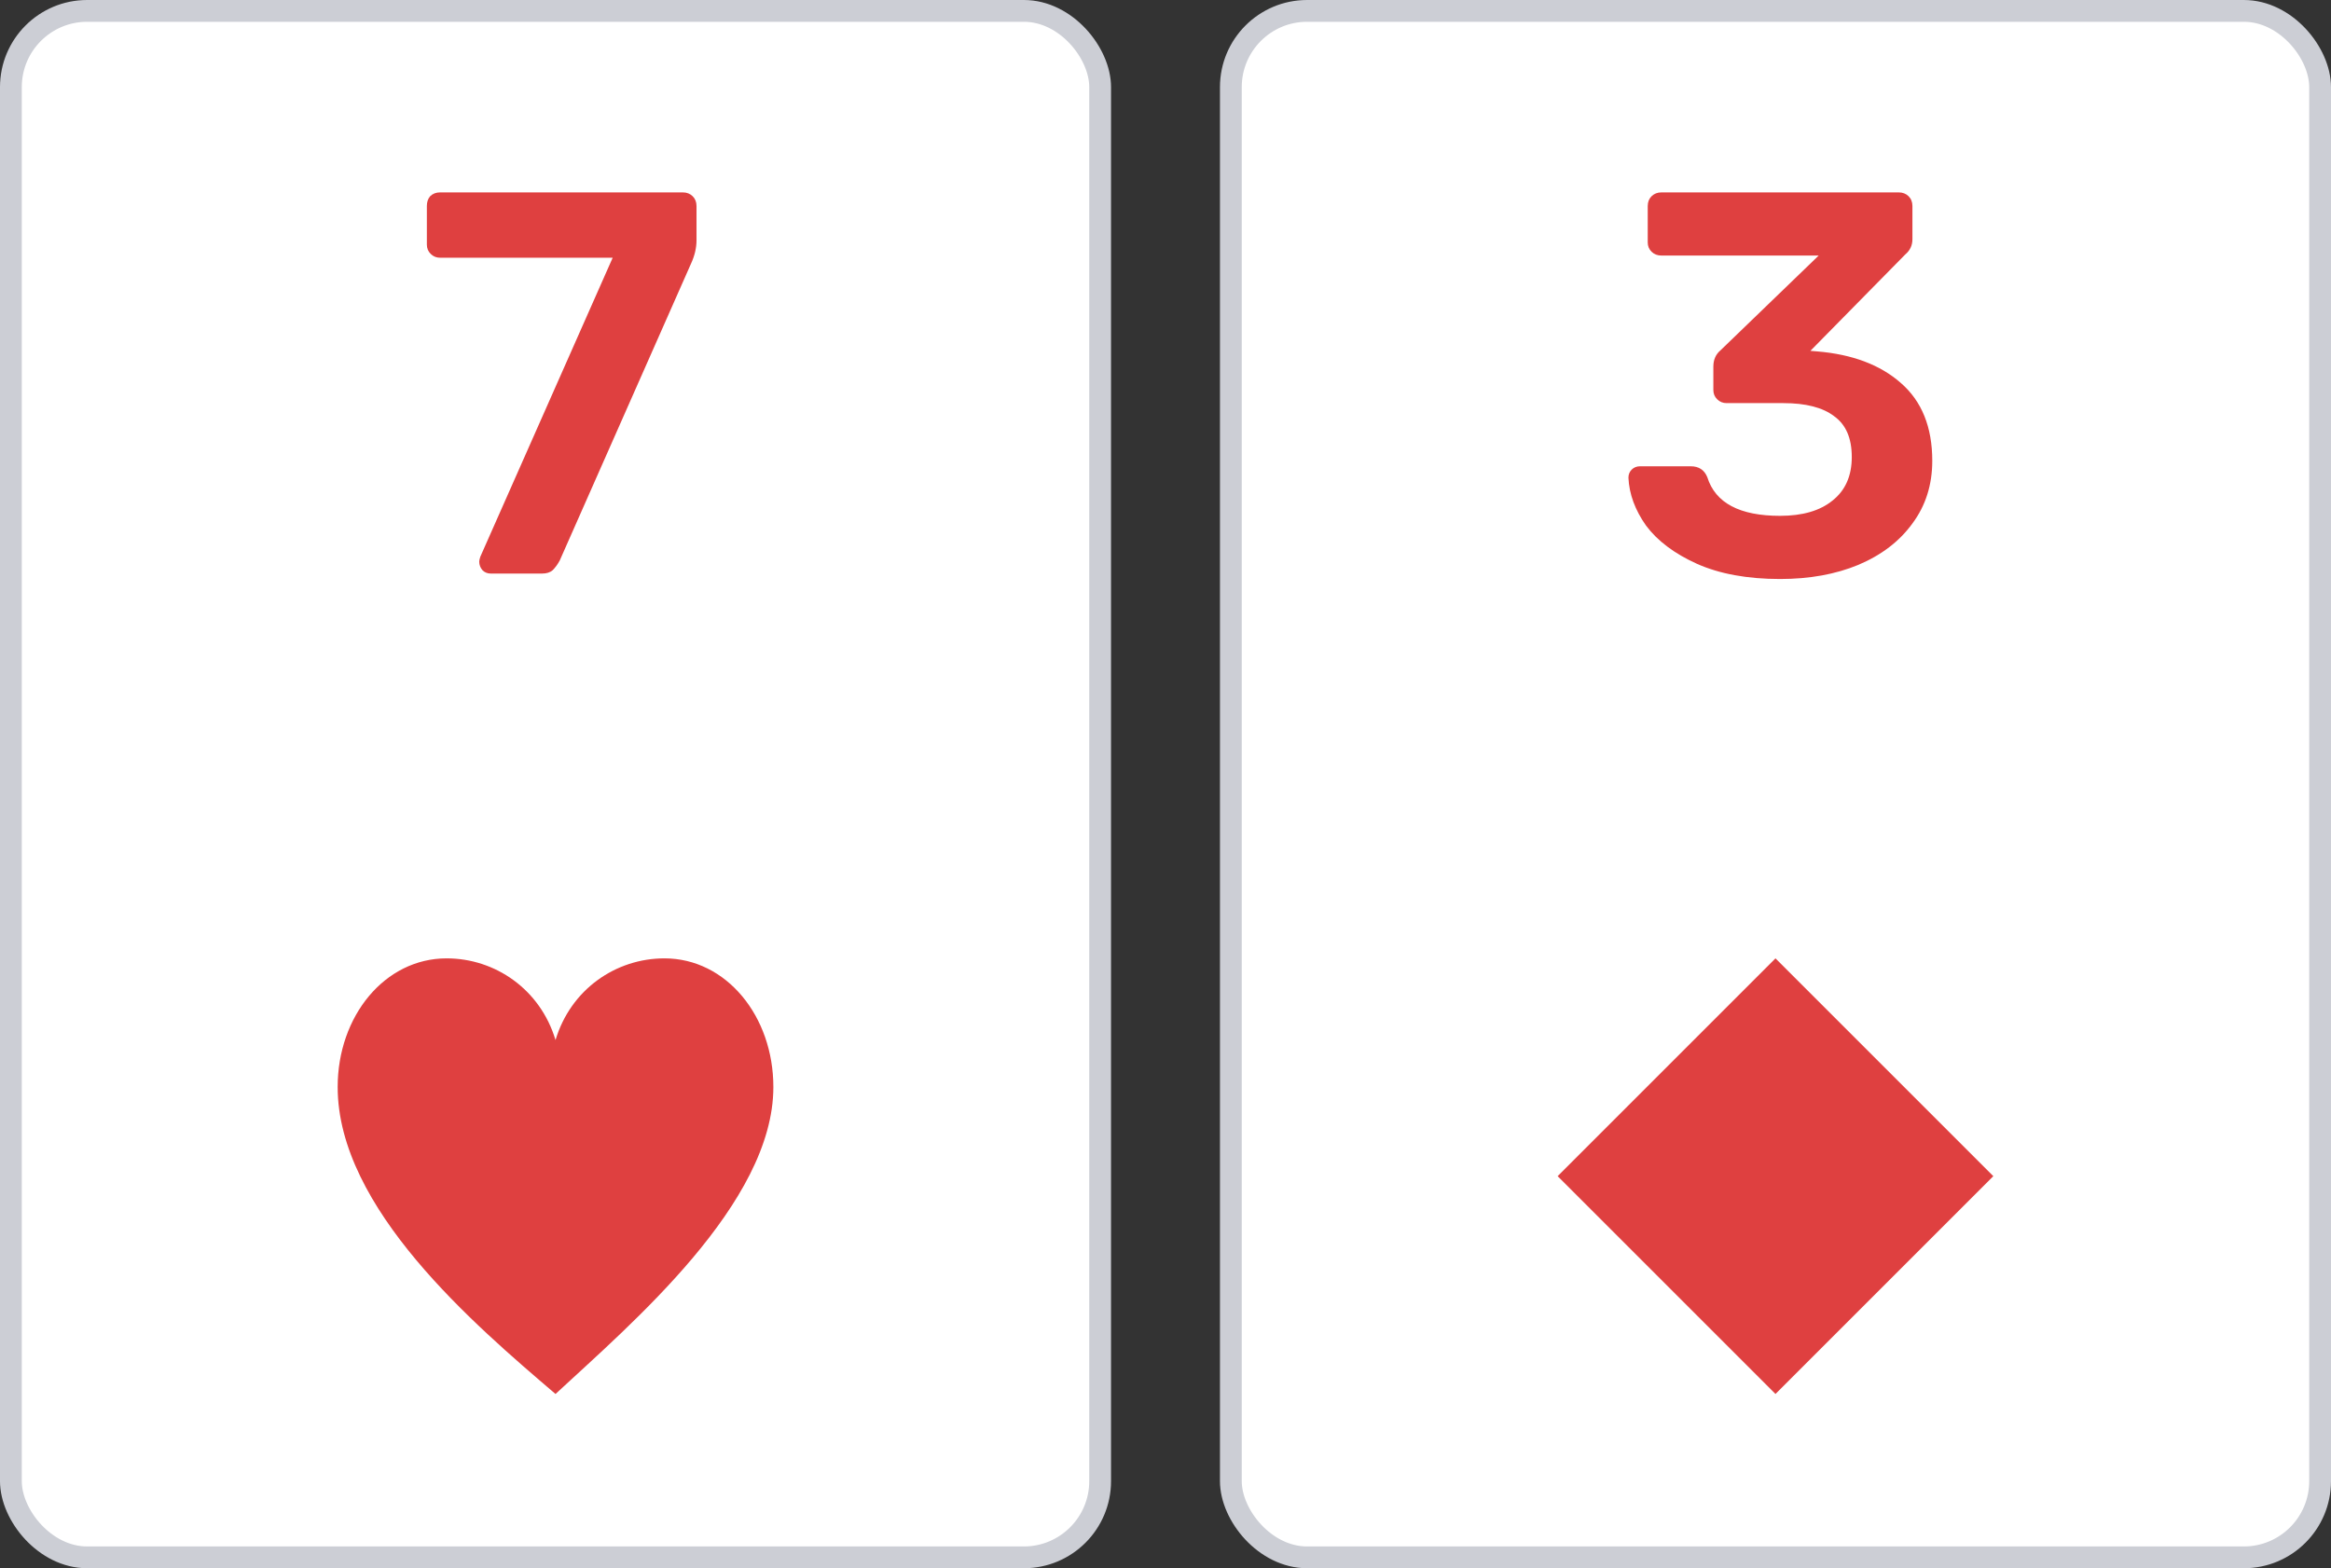
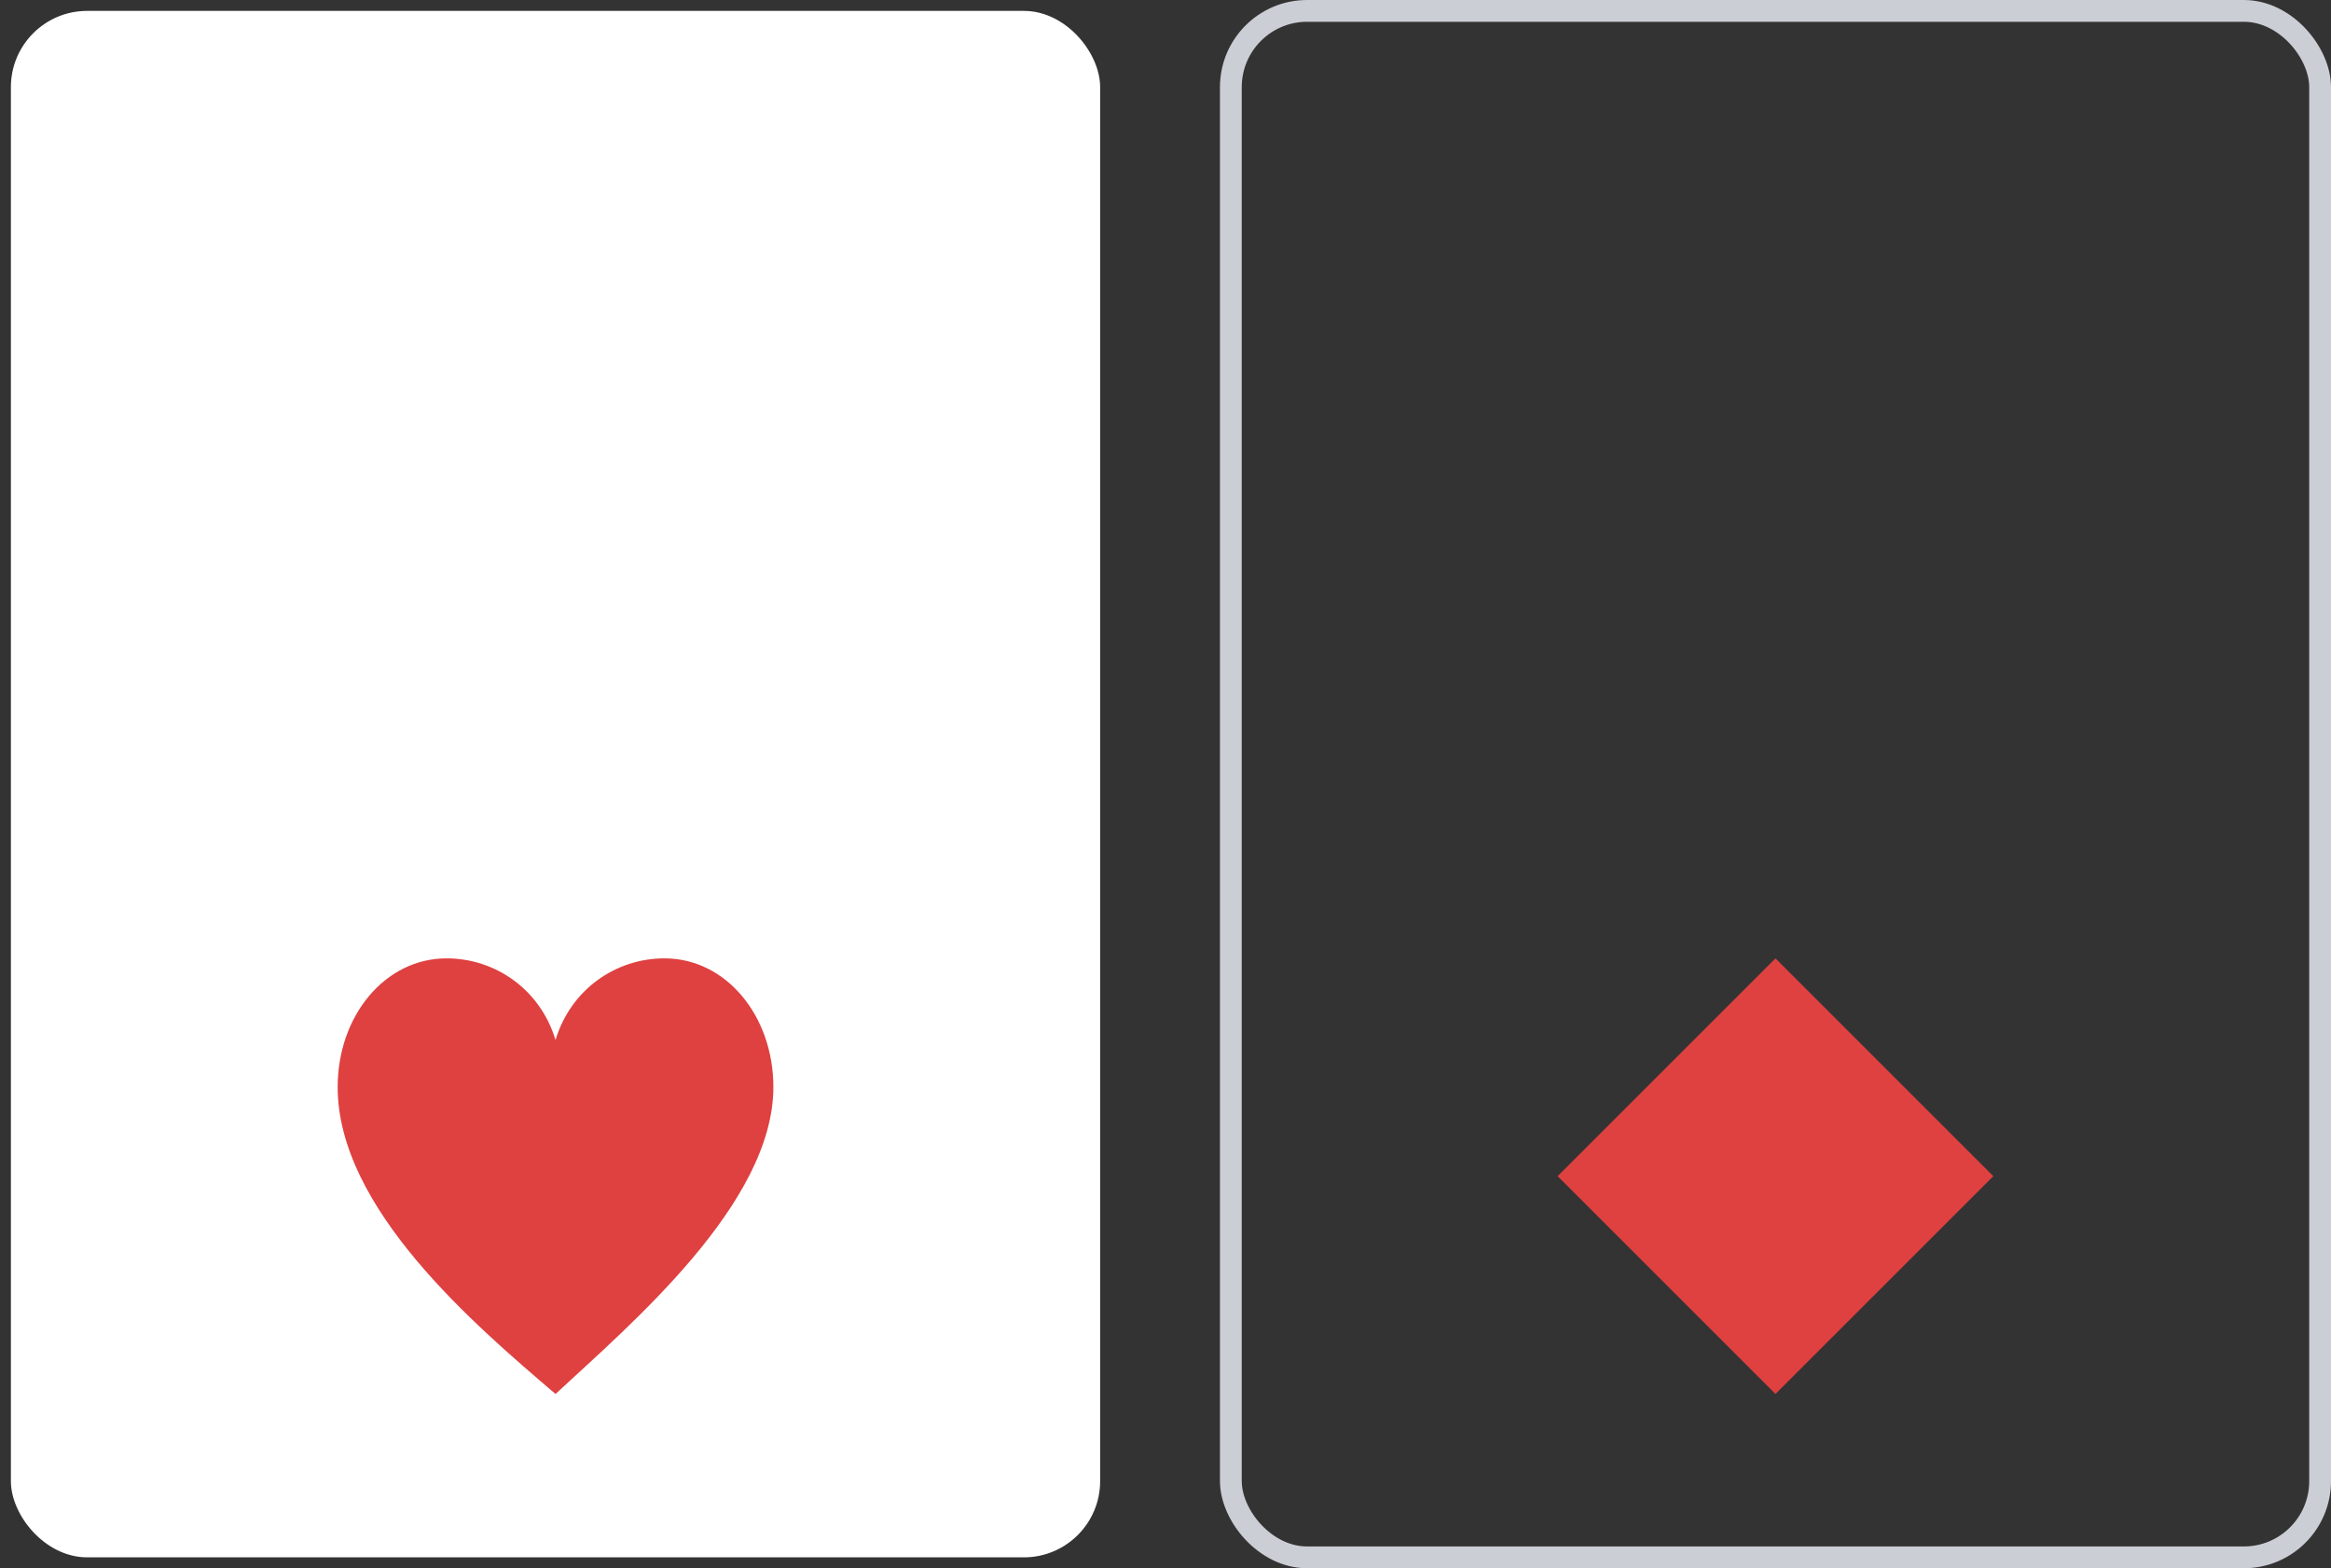
<svg xmlns="http://www.w3.org/2000/svg" width="107" height="72" viewBox="0 0 107 72" fill="none">
  <rect x="0" y="0" width="107" height="72" fill="#333333" stroke="none" />
  <rect x="0.5" y="0.5" width="50" height="71" rx="3.5" fill="white" />
-   <path d="M22.53 26.333C22.378 26.333 22.252 26.283 22.15 26.183C22.049 26.067 21.998 25.933 21.998 25.783C21.998 25.733 22.015 25.658 22.049 25.558L28.124 11.833H20.201C20.032 11.833 19.889 11.775 19.771 11.658C19.653 11.542 19.594 11.4 19.594 11.233V9.458C19.594 9.275 19.644 9.125 19.746 9.008C19.864 8.892 20.016 8.833 20.201 8.833H31.339C31.524 8.833 31.676 8.892 31.794 9.008C31.913 9.125 31.972 9.275 31.972 9.458V11.033C31.972 11.383 31.887 11.742 31.718 12.108L25.694 25.733C25.593 25.917 25.483 26.067 25.365 26.183C25.247 26.283 25.087 26.333 24.884 26.333H22.53Z" fill="#DF4040" />
  <path d="M35.5 49.907C35.5 46.651 33.337 44 30.5 44C28.267 44 26.198 45.424 25.5 47.75C24.802 45.424 22.733 44 20.5 44C17.663 44 15.5 46.651 15.5 49.907C15.5 55.475 21.776 60.819 25.5 64C28.976 60.774 35.5 55.25 35.5 49.907Z" fill="#DF4040" />
-   <rect x="0.5" y="0.5" width="50" height="71" rx="3.5" stroke="#CCCED5" />
-   <rect x="56.5" y="0.5" width="50" height="71" rx="3.5" fill="white" />
-   <path d="M81.711 26.583C80.209 26.583 78.935 26.35 77.889 25.883C76.859 25.417 76.083 24.833 75.56 24.133C75.054 23.417 74.784 22.683 74.75 21.933C74.75 21.783 74.801 21.658 74.902 21.558C75.003 21.458 75.13 21.408 75.282 21.408H77.61C77.982 21.408 78.235 21.575 78.37 21.908C78.741 23.092 79.855 23.683 81.711 23.683C82.74 23.683 83.542 23.45 84.116 22.983C84.706 22.517 85.002 21.85 85.002 20.983C85.002 20.117 84.732 19.492 84.192 19.108C83.668 18.708 82.892 18.508 81.863 18.508H79.256C79.087 18.508 78.943 18.45 78.825 18.333C78.707 18.217 78.648 18.075 78.648 17.908V16.833C78.648 16.517 78.758 16.267 78.977 16.083L83.483 11.733H76.269C76.083 11.733 75.931 11.675 75.813 11.558C75.695 11.442 75.636 11.3 75.636 11.133V9.458C75.636 9.275 75.695 9.125 75.813 9.008C75.931 8.892 76.083 8.833 76.269 8.833H87.153C87.339 8.833 87.491 8.892 87.609 9.008C87.727 9.125 87.786 9.275 87.786 9.458V10.983C87.786 11.267 87.676 11.5 87.457 11.683L83.103 16.108L83.407 16.133C85.027 16.267 86.309 16.75 87.254 17.583C88.216 18.417 88.697 19.608 88.697 21.158C88.697 22.258 88.393 23.217 87.786 24.033C87.195 24.85 86.368 25.483 85.305 25.933C84.259 26.367 83.061 26.583 81.711 26.583Z" fill="#DF4040" />
  <path d="M71.5 54L81.5 44L91.5 54L81.5 64L71.5 54Z" fill="#DF4040" />
  <rect x="56.5" y="0.5" width="50" height="71" rx="3.5" stroke="#CCCED5" />
</svg>